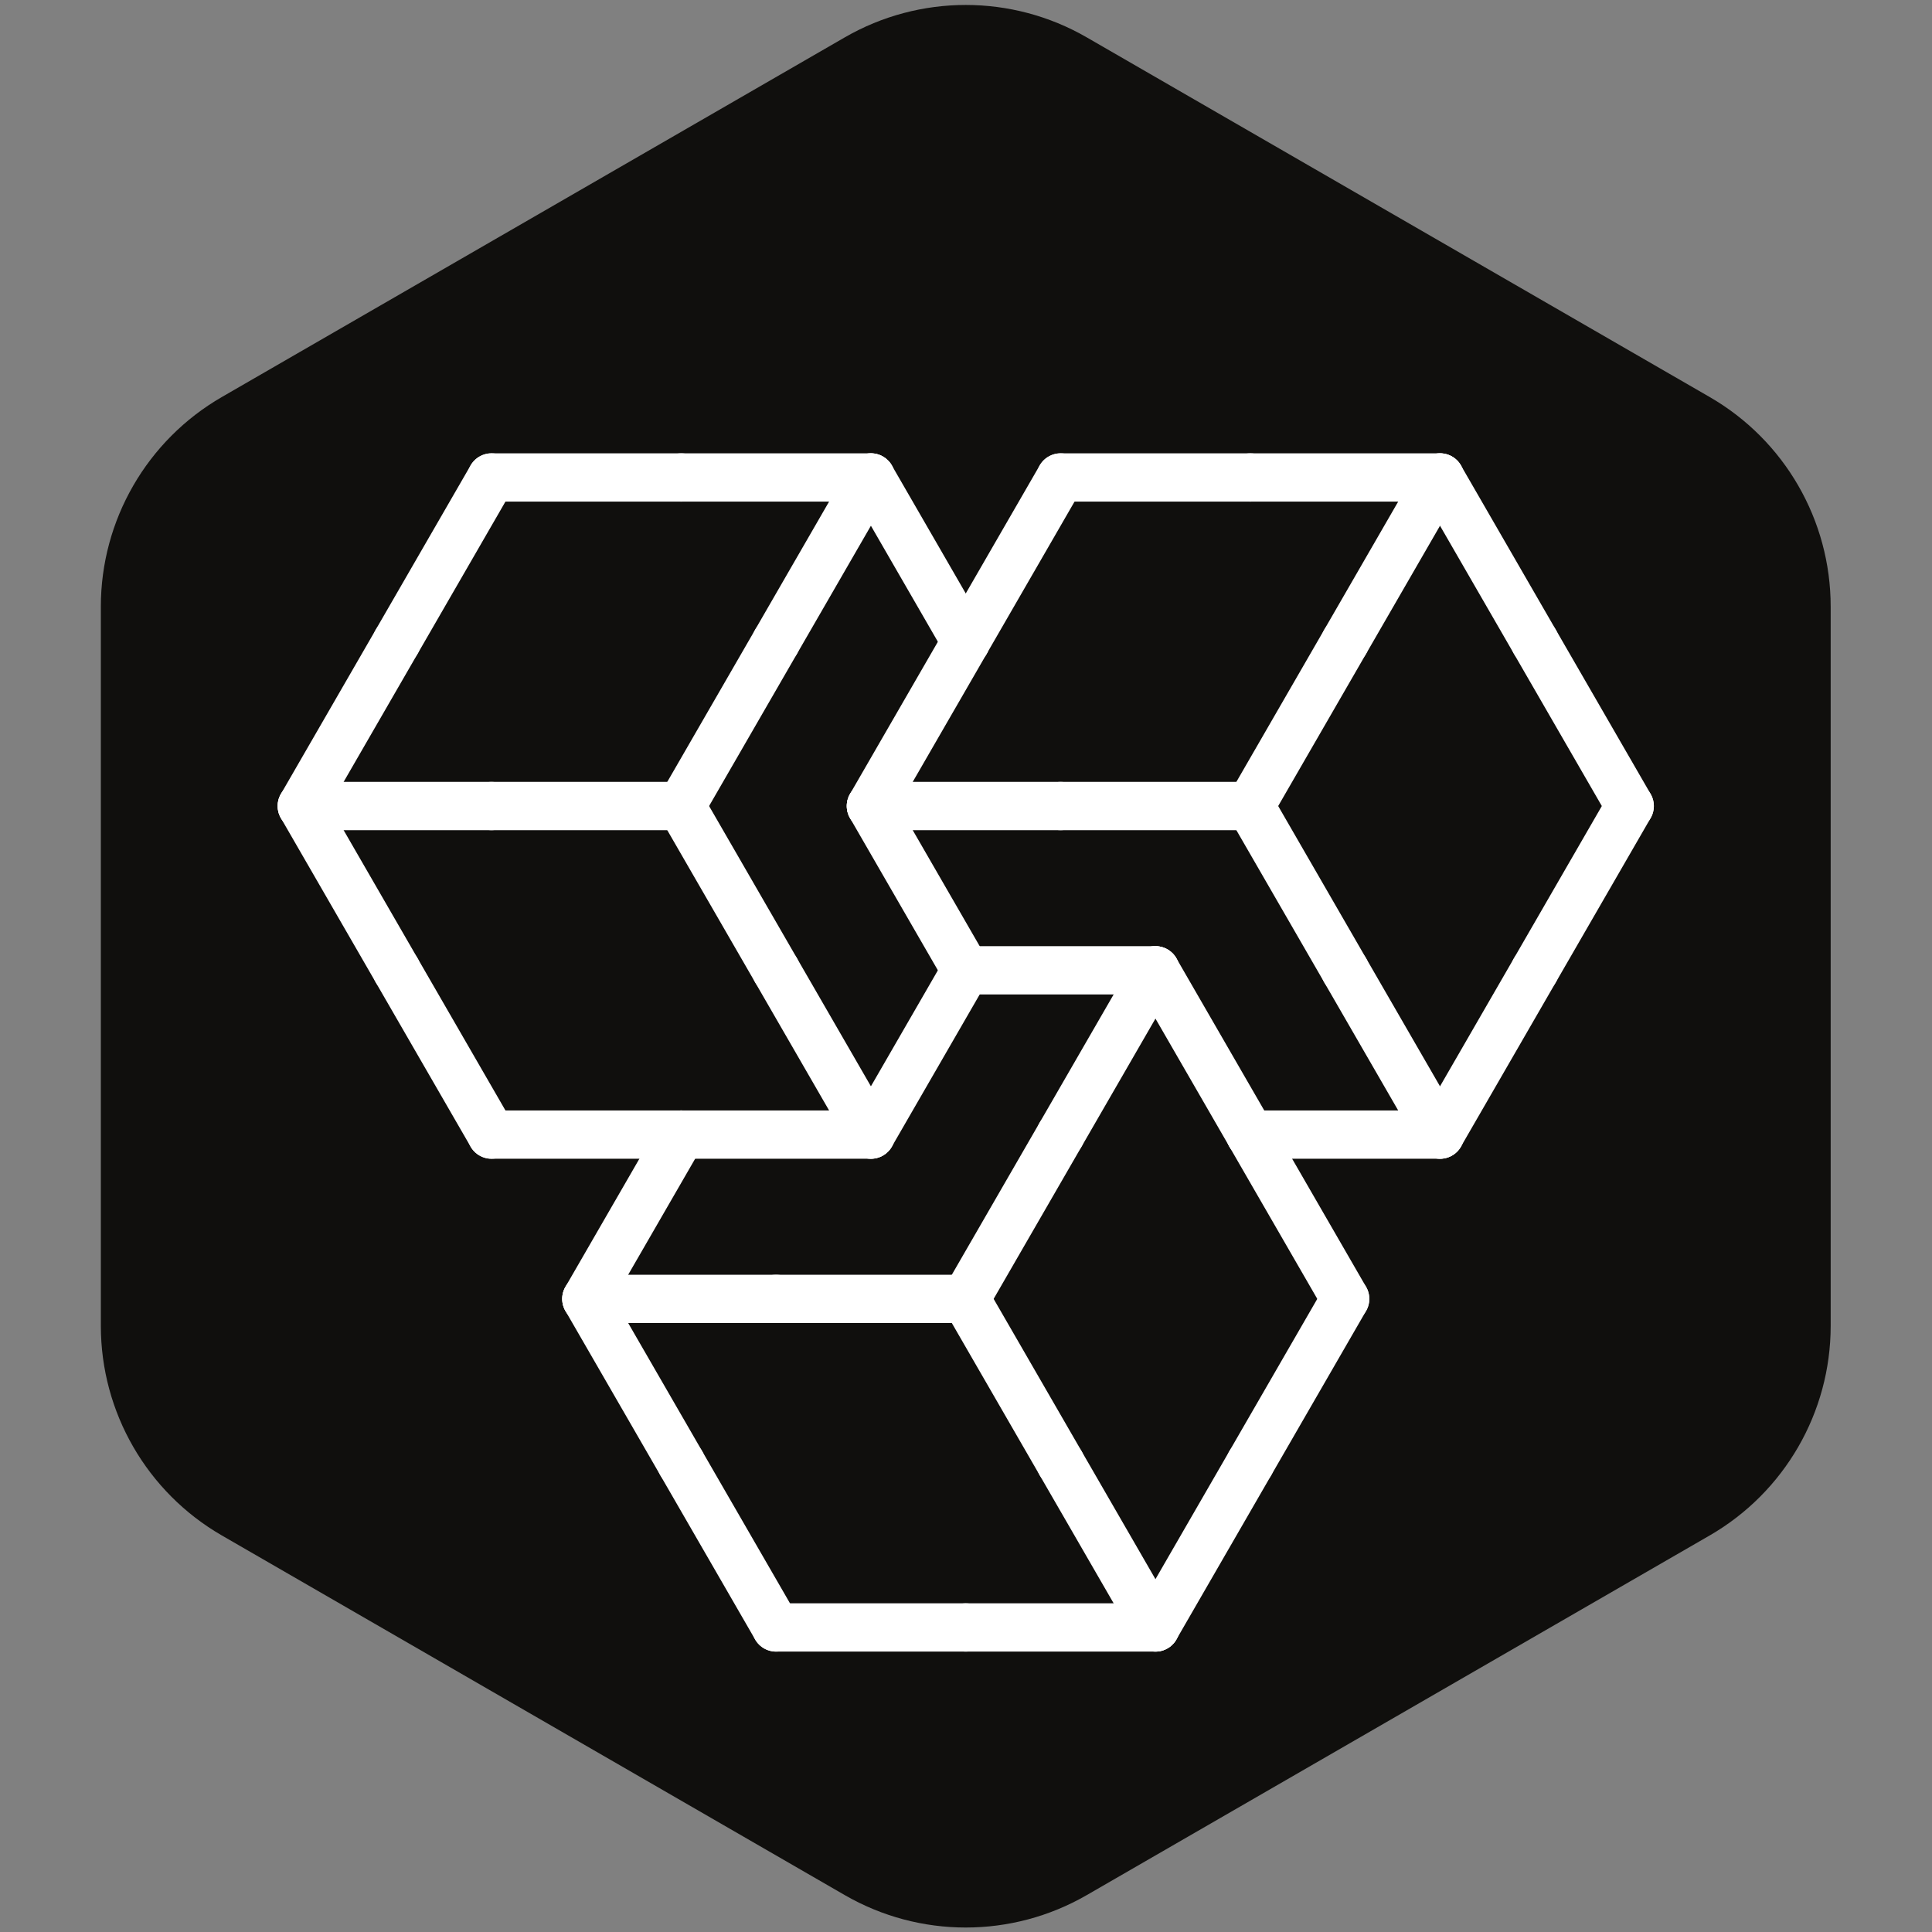
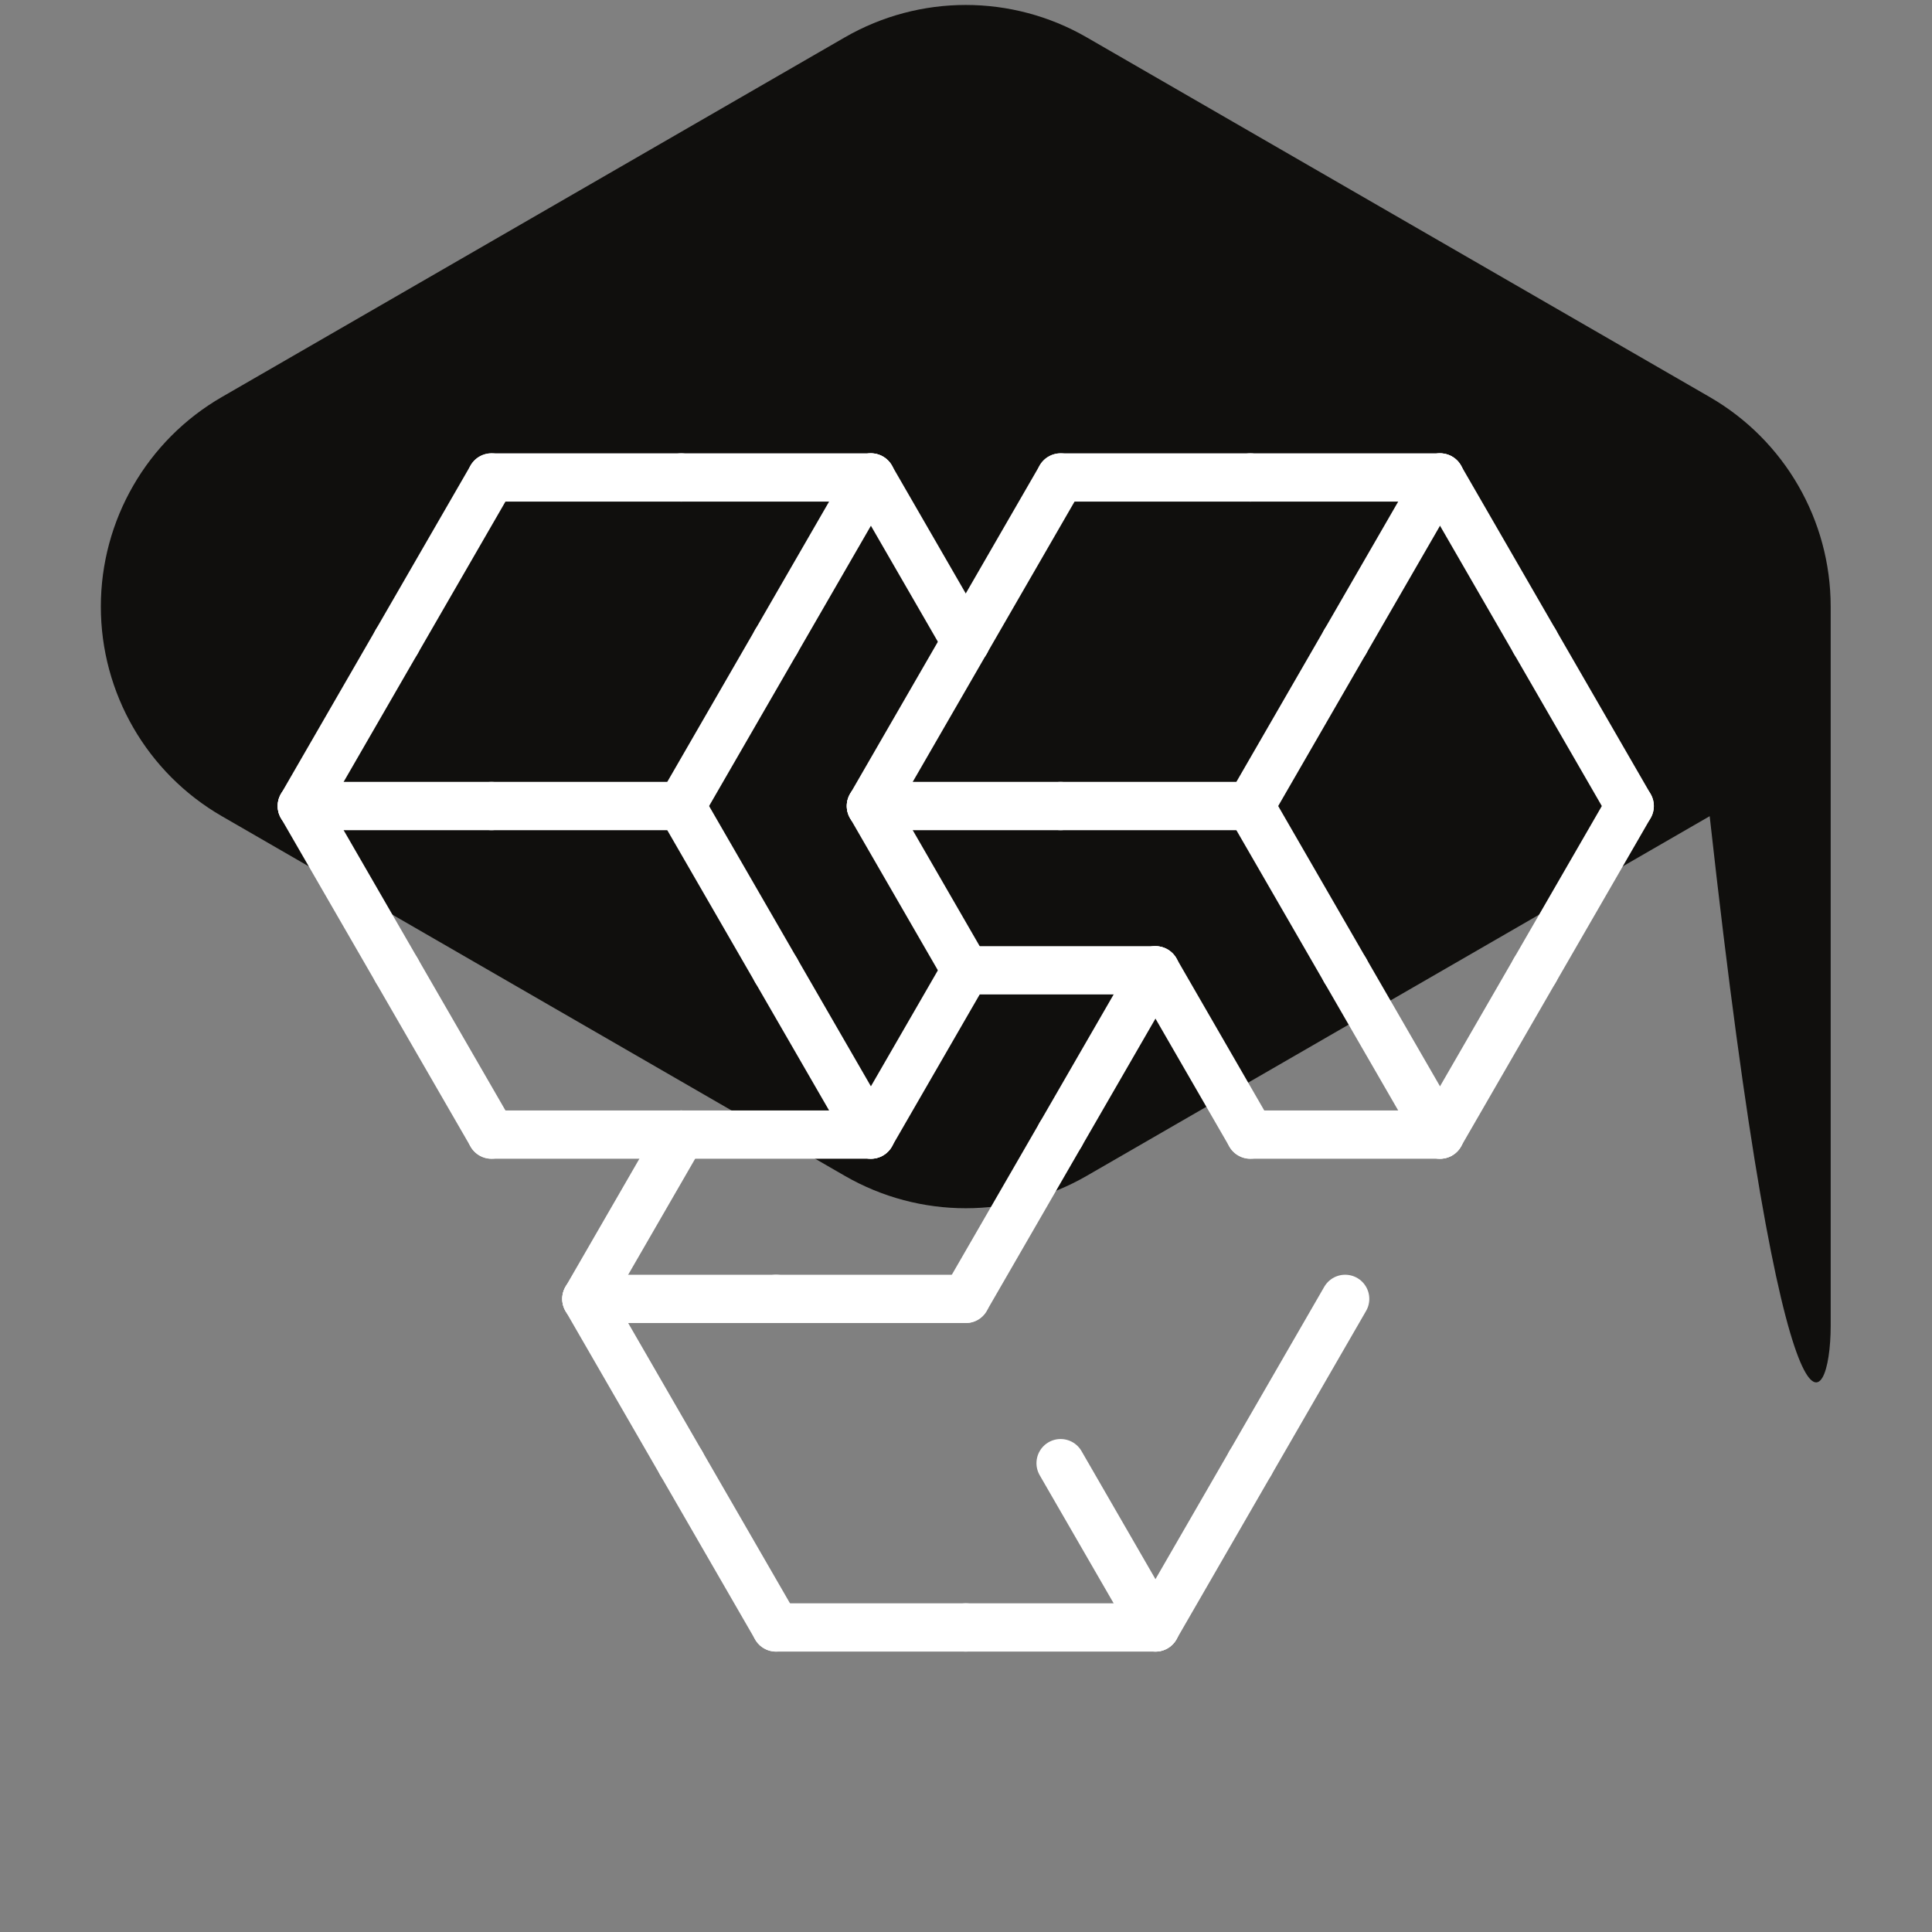
<svg xmlns="http://www.w3.org/2000/svg" viewBox="0 0 533.333 533.333" height="533.333" width="533.333" xml:space="preserve" id="svg2" version="1.1">
  <rect x="0" y="0" width="533.333" height="533.333" fill="#808080" stroke="none" />
  <defs id="defs6">
    <clipPath id="clipPath18" clipPathUnits="userSpaceOnUse">
      <path id="path16" d="M 0,400 H 400 V 0 H 0 Z" />
    </clipPath>
  </defs>
  <g transform="matrix(1.333,0,0,-1.333,0,533.333)" id="g10">
    <g id="g12">
      <g clip-path="url(#clipPath18)" id="g14">
        <g transform="translate(379.117,125.522)" id="g20">
-           <path id="path22" style="fill:#100f0d;fill-opacity:1;fill-rule:nonzero;stroke:none" d="m 0,0 v 148.956 c 0,17.905 -9.552,34.45 -25.058,43.403 l -129,74.478 c -15.506,8.952 -34.611,8.952 -50.117,0 l -129,-74.478 c -15.506,-8.953 -25.058,-25.498 -25.058,-43.403 V 0 c 0,-17.905 9.552,-34.45 25.058,-43.402 l 129,-74.478 c 15.506,-8.953 34.611,-8.953 50.117,0 l 129,74.478 C -9.552,-34.45 0,-17.905 0,0" />
+           <path id="path22" style="fill:#100f0d;fill-opacity:1;fill-rule:nonzero;stroke:none" d="m 0,0 v 148.956 c 0,17.905 -9.552,34.45 -25.058,43.403 l -129,74.478 c -15.506,8.952 -34.611,8.952 -50.117,0 l -129,-74.478 c -15.506,-8.953 -25.058,-25.498 -25.058,-43.403 c 0,-17.905 9.552,-34.45 25.058,-43.402 l 129,-74.478 c 15.506,-8.953 34.611,-8.953 50.117,0 l 129,74.478 C -9.552,-34.45 0,-17.905 0,0" />
        </g>
      </g>
    </g>
    <g transform="translate(219.643,301.222)" id="g24">
      <path id="path26" style="fill:none;stroke:#ffffff;stroke-width:10;stroke-linecap:round;stroke-linejoin:round;stroke-miterlimit:10;stroke-dasharray:none;stroke-opacity:1" d="M 0,0 -19.643,-34.022" />
    </g>
    <g transform="translate(180.357,301.222)" id="g28">
      <path id="path30" style="fill:none;stroke:#ffffff;stroke-width:10;stroke-linecap:round;stroke-linejoin:round;stroke-miterlimit:10;stroke-dasharray:none;stroke-opacity:1" d="M 0,0 19.643,-34.022" />
    </g>
    <g transform="translate(258.928,301.222)" id="g32">
      <path id="path34" style="fill:none;stroke:#ffffff;stroke-width:10;stroke-linecap:round;stroke-linejoin:round;stroke-miterlimit:10;stroke-dasharray:none;stroke-opacity:1" d="M 0,0 H -39.285" />
    </g>
    <g transform="translate(298.213,301.222)" id="g36">
      <path id="path38" style="fill:none;stroke:#ffffff;stroke-width:10;stroke-linecap:round;stroke-linejoin:round;stroke-miterlimit:10;stroke-dasharray:none;stroke-opacity:1" d="M 0,0 H -39.285" />
    </g>
    <g transform="translate(298.213,301.222)" id="g40">
      <path id="path42" style="fill:none;stroke:#ffffff;stroke-width:10;stroke-linecap:round;stroke-linejoin:round;stroke-miterlimit:10;stroke-dasharray:none;stroke-opacity:1" d="M 0,0 -19.643,-34.022" />
    </g>
    <g transform="translate(298.213,301.222)" id="g44">
      <path id="path46" style="fill:none;stroke:#ffffff;stroke-width:10;stroke-linecap:round;stroke-linejoin:round;stroke-miterlimit:10;stroke-dasharray:none;stroke-opacity:1" d="M 0,0 19.643,-34.022" />
    </g>
    <g transform="translate(200,267.2)" id="g48">
      <path id="path50" style="fill:none;stroke:#ffffff;stroke-width:10;stroke-linecap:round;stroke-linejoin:round;stroke-miterlimit:10;stroke-dasharray:none;stroke-opacity:1" d="M 0,0 -19.643,-34.022" />
    </g>
    <g transform="translate(278.57,267.2)" id="g52">
      <path id="path54" style="fill:none;stroke:#ffffff;stroke-width:10;stroke-linecap:round;stroke-linejoin:round;stroke-miterlimit:10;stroke-dasharray:none;stroke-opacity:1" d="M 0,0 -19.643,-34.022" />
    </g>
    <g transform="translate(317.855,267.2)" id="g56">
      <path id="path58" style="fill:none;stroke:#ffffff;stroke-width:10;stroke-linecap:round;stroke-linejoin:round;stroke-miterlimit:10;stroke-dasharray:none;stroke-opacity:1" d="M 0,0 19.643,-34.022" />
    </g>
    <g transform="translate(219.643,233.178)" id="g60">
      <path id="path62" style="fill:none;stroke:#ffffff;stroke-width:10;stroke-linecap:round;stroke-linejoin:round;stroke-miterlimit:10;stroke-dasharray:none;stroke-opacity:1" d="M 0,0 H -39.285" />
    </g>
    <g transform="translate(180.357,233.178)" id="g64">
      <path id="path66" style="fill:none;stroke:#ffffff;stroke-width:10;stroke-linecap:round;stroke-linejoin:round;stroke-miterlimit:10;stroke-dasharray:none;stroke-opacity:1" d="M 0,0 19.643,-34.022" />
    </g>
    <g transform="translate(258.928,233.178)" id="g68">
      <path id="path70" style="fill:none;stroke:#ffffff;stroke-width:10;stroke-linecap:round;stroke-linejoin:round;stroke-miterlimit:10;stroke-dasharray:none;stroke-opacity:1" d="M 0,0 H -39.285" />
    </g>
    <g transform="translate(258.928,233.178)" id="g72">
      <path id="path74" style="fill:none;stroke:#ffffff;stroke-width:10;stroke-linecap:round;stroke-linejoin:round;stroke-miterlimit:10;stroke-dasharray:none;stroke-opacity:1" d="M 0,0 19.643,-34.022" />
    </g>
    <g transform="translate(337.498,233.178)" id="g76">
      <path id="path78" style="fill:none;stroke:#ffffff;stroke-width:10;stroke-linecap:round;stroke-linejoin:round;stroke-miterlimit:10;stroke-dasharray:none;stroke-opacity:1" d="M 0,0 -19.643,-34.022" />
    </g>
    <g transform="translate(200,199.156)" id="g80">
      <path id="path82" style="fill:none;stroke:#ffffff;stroke-width:10;stroke-linecap:round;stroke-linejoin:round;stroke-miterlimit:10;stroke-dasharray:none;stroke-opacity:1" d="M 0,0 H 39.285" />
    </g>
    <g transform="translate(200,199.156)" id="g84">
      <path id="path86" style="fill:none;stroke:#ffffff;stroke-width:10;stroke-linecap:round;stroke-linejoin:round;stroke-miterlimit:10;stroke-dasharray:none;stroke-opacity:1" d="M 0,0 -19.643,-34.022" />
    </g>
    <g transform="translate(160.715,199.156)" id="g88">
      <path id="path90" style="fill:none;stroke:#ffffff;stroke-width:10;stroke-linecap:round;stroke-linejoin:round;stroke-miterlimit:10;stroke-dasharray:none;stroke-opacity:1" d="M 0,0 19.643,-34.022" />
    </g>
    <g transform="translate(239.285,199.156)" id="g92">
      <path id="path94" style="fill:none;stroke:#ffffff;stroke-width:10;stroke-linecap:round;stroke-linejoin:round;stroke-miterlimit:10;stroke-dasharray:none;stroke-opacity:1" d="M 0,0 -19.643,-34.022" />
    </g>
    <g transform="translate(239.285,199.156)" id="g96">
      <path id="path98" style="fill:none;stroke:#ffffff;stroke-width:10;stroke-linecap:round;stroke-linejoin:round;stroke-miterlimit:10;stroke-dasharray:none;stroke-opacity:1" d="M 0,0 19.643,-34.022" />
    </g>
    <g transform="translate(317.855,199.156)" id="g100">
      <path id="path102" style="fill:none;stroke:#ffffff;stroke-width:10;stroke-linecap:round;stroke-linejoin:round;stroke-miterlimit:10;stroke-dasharray:none;stroke-opacity:1" d="M 0,0 -19.643,-34.022" />
    </g>
    <g transform="translate(278.57,199.156)" id="g104">
      <path id="path106" style="fill:none;stroke:#ffffff;stroke-width:10;stroke-linecap:round;stroke-linejoin:round;stroke-miterlimit:10;stroke-dasharray:none;stroke-opacity:1" d="M 0,0 19.643,-34.022" />
    </g>
    <g transform="translate(219.643,165.135)" id="g108">
      <path id="path110" style="fill:none;stroke:#ffffff;stroke-width:10;stroke-linecap:round;stroke-linejoin:round;stroke-miterlimit:10;stroke-dasharray:none;stroke-opacity:1" d="M 0,0 -19.643,-34.022" />
    </g>
    <g transform="translate(298.213,165.135)" id="g112">
      <path id="path114" style="fill:none;stroke:#ffffff;stroke-width:10;stroke-linecap:round;stroke-linejoin:round;stroke-miterlimit:10;stroke-dasharray:none;stroke-opacity:1" d="M 0,0 H -39.285" />
    </g>
    <g transform="translate(258.928,165.135)" id="g116">
-       <path id="path118" style="fill:none;stroke:#ffffff;stroke-width:10;stroke-linecap:round;stroke-linejoin:round;stroke-miterlimit:10;stroke-dasharray:none;stroke-opacity:1" d="M 0,0 19.643,-34.022" />
-     </g>
+       </g>
    <g transform="translate(200,131.113)" id="g120">
      <path id="path122" style="fill:none;stroke:#ffffff;stroke-width:10;stroke-linecap:round;stroke-linejoin:round;stroke-miterlimit:10;stroke-dasharray:none;stroke-opacity:1" d="M 0,0 H -39.285" />
    </g>
    <g transform="translate(200,131.113)" id="g124">
-       <path id="path126" style="fill:none;stroke:#ffffff;stroke-width:10;stroke-linecap:round;stroke-linejoin:round;stroke-miterlimit:10;stroke-dasharray:none;stroke-opacity:1" d="M 0,0 19.643,-34.022" />
-     </g>
+       </g>
    <g transform="translate(278.57,131.113)" id="g128">
      <path id="path130" style="fill:none;stroke:#ffffff;stroke-width:10;stroke-linecap:round;stroke-linejoin:round;stroke-miterlimit:10;stroke-dasharray:none;stroke-opacity:1" d="M 0,0 -19.643,-34.022" />
    </g>
    <g transform="translate(258.928,97.091)" id="g132">
      <path id="path134" style="fill:none;stroke:#ffffff;stroke-width:10;stroke-linecap:round;stroke-linejoin:round;stroke-miterlimit:10;stroke-dasharray:none;stroke-opacity:1" d="M 0,0 -19.643,-34.022" />
    </g>
    <g transform="translate(219.643,97.091)" id="g136">
      <path id="path138" style="fill:none;stroke:#ffffff;stroke-width:10;stroke-linecap:round;stroke-linejoin:round;stroke-miterlimit:10;stroke-dasharray:none;stroke-opacity:1" d="M 0,0 19.643,-34.022" />
    </g>
    <g transform="translate(200,63.069)" id="g140">
      <path id="path142" style="fill:none;stroke:#ffffff;stroke-width:10;stroke-linecap:round;stroke-linejoin:round;stroke-miterlimit:10;stroke-dasharray:none;stroke-opacity:1" d="M 0,0 H 39.285" />
    </g>
    <g transform="translate(101.787,301.222)" id="g144">
      <path id="path146" style="fill:none;stroke:#ffffff;stroke-width:10;stroke-linecap:round;stroke-linejoin:round;stroke-miterlimit:10;stroke-dasharray:none;stroke-opacity:1" d="M 0,0 -19.643,-34.022" />
    </g>
    <g transform="translate(141.072,301.222)" id="g148">
      <path id="path150" style="fill:none;stroke:#ffffff;stroke-width:10;stroke-linecap:round;stroke-linejoin:round;stroke-miterlimit:10;stroke-dasharray:none;stroke-opacity:1" d="M 0,0 H -39.285" />
    </g>
    <g transform="translate(180.357,301.222)" id="g152">
      <path id="path154" style="fill:none;stroke:#ffffff;stroke-width:10;stroke-linecap:round;stroke-linejoin:round;stroke-miterlimit:10;stroke-dasharray:none;stroke-opacity:1" d="M 0,0 H -39.285" />
    </g>
    <g transform="translate(180.357,301.222)" id="g156">
      <path id="path158" style="fill:none;stroke:#ffffff;stroke-width:10;stroke-linecap:round;stroke-linejoin:round;stroke-miterlimit:10;stroke-dasharray:none;stroke-opacity:1" d="M 0,0 -19.643,-34.022" />
    </g>
    <g transform="translate(82.145,267.2)" id="g160">
      <path id="path162" style="fill:none;stroke:#ffffff;stroke-width:10;stroke-linecap:round;stroke-linejoin:round;stroke-miterlimit:10;stroke-dasharray:none;stroke-opacity:1" d="M 0,0 -19.643,-34.022" />
    </g>
    <g transform="translate(160.715,267.2)" id="g164">
      <path id="path166" style="fill:none;stroke:#ffffff;stroke-width:10;stroke-linecap:round;stroke-linejoin:round;stroke-miterlimit:10;stroke-dasharray:none;stroke-opacity:1" d="M 0,0 -19.643,-34.022" />
    </g>
    <g transform="translate(101.787,233.178)" id="g168">
      <path id="path170" style="fill:none;stroke:#ffffff;stroke-width:10;stroke-linecap:round;stroke-linejoin:round;stroke-miterlimit:10;stroke-dasharray:none;stroke-opacity:1" d="M 0,0 H -39.285" />
    </g>
    <g transform="translate(62.502,233.178)" id="g172">
      <path id="path174" style="fill:none;stroke:#ffffff;stroke-width:10;stroke-linecap:round;stroke-linejoin:round;stroke-miterlimit:10;stroke-dasharray:none;stroke-opacity:1" d="M 0,0 19.643,-34.022" />
    </g>
    <g transform="translate(141.072,233.178)" id="g176">
      <path id="path178" style="fill:none;stroke:#ffffff;stroke-width:10;stroke-linecap:round;stroke-linejoin:round;stroke-miterlimit:10;stroke-dasharray:none;stroke-opacity:1" d="M 0,0 H -39.285" />
    </g>
    <g transform="translate(141.072,233.178)" id="g180">
      <path id="path182" style="fill:none;stroke:#ffffff;stroke-width:10;stroke-linecap:round;stroke-linejoin:round;stroke-miterlimit:10;stroke-dasharray:none;stroke-opacity:1" d="M 0,0 19.643,-34.022" />
    </g>
    <g transform="translate(82.145,199.156)" id="g184">
      <path id="path186" style="fill:none;stroke:#ffffff;stroke-width:10;stroke-linecap:round;stroke-linejoin:round;stroke-miterlimit:10;stroke-dasharray:none;stroke-opacity:1" d="M 0,0 19.643,-34.022" />
    </g>
    <g transform="translate(141.072,165.135)" id="g188">
      <path id="path190" style="fill:none;stroke:#ffffff;stroke-width:10;stroke-linecap:round;stroke-linejoin:round;stroke-miterlimit:10;stroke-dasharray:none;stroke-opacity:1" d="M 0,0 H -39.285" />
    </g>
    <g transform="translate(141.072,165.135)" id="g192">
      <path id="path194" style="fill:none;stroke:#ffffff;stroke-width:10;stroke-linecap:round;stroke-linejoin:round;stroke-miterlimit:10;stroke-dasharray:none;stroke-opacity:1" d="M 0,0 -19.643,-34.022" />
    </g>
    <g transform="translate(180.357,165.135)" id="g196">
      <path id="path198" style="fill:none;stroke:#ffffff;stroke-width:10;stroke-linecap:round;stroke-linejoin:round;stroke-miterlimit:10;stroke-dasharray:none;stroke-opacity:1" d="M 0,0 H -39.285" />
    </g>
    <g transform="translate(160.715,131.113)" id="g200">
      <path id="path202" style="fill:none;stroke:#ffffff;stroke-width:10;stroke-linecap:round;stroke-linejoin:round;stroke-miterlimit:10;stroke-dasharray:none;stroke-opacity:1" d="M 0,0 H -39.285" />
    </g>
    <g transform="translate(121.43,131.113)" id="g204">
      <path id="path206" style="fill:none;stroke:#ffffff;stroke-width:10;stroke-linecap:round;stroke-linejoin:round;stroke-miterlimit:10;stroke-dasharray:none;stroke-opacity:1" d="M 0,0 19.643,-34.022" />
    </g>
    <g transform="translate(141.072,97.091)" id="g208">
      <path id="path210" style="fill:none;stroke:#ffffff;stroke-width:10;stroke-linecap:round;stroke-linejoin:round;stroke-miterlimit:10;stroke-dasharray:none;stroke-opacity:1" d="M 0,0 19.643,-34.022" />
    </g>
    <g transform="translate(200,63.069)" id="g212">
      <path id="path214" style="fill:none;stroke:#ffffff;stroke-width:10;stroke-linecap:round;stroke-linejoin:round;stroke-miterlimit:10;stroke-dasharray:none;stroke-opacity:1" d="M 0,0 H -39.285" />
    </g>
  </g>
</svg>